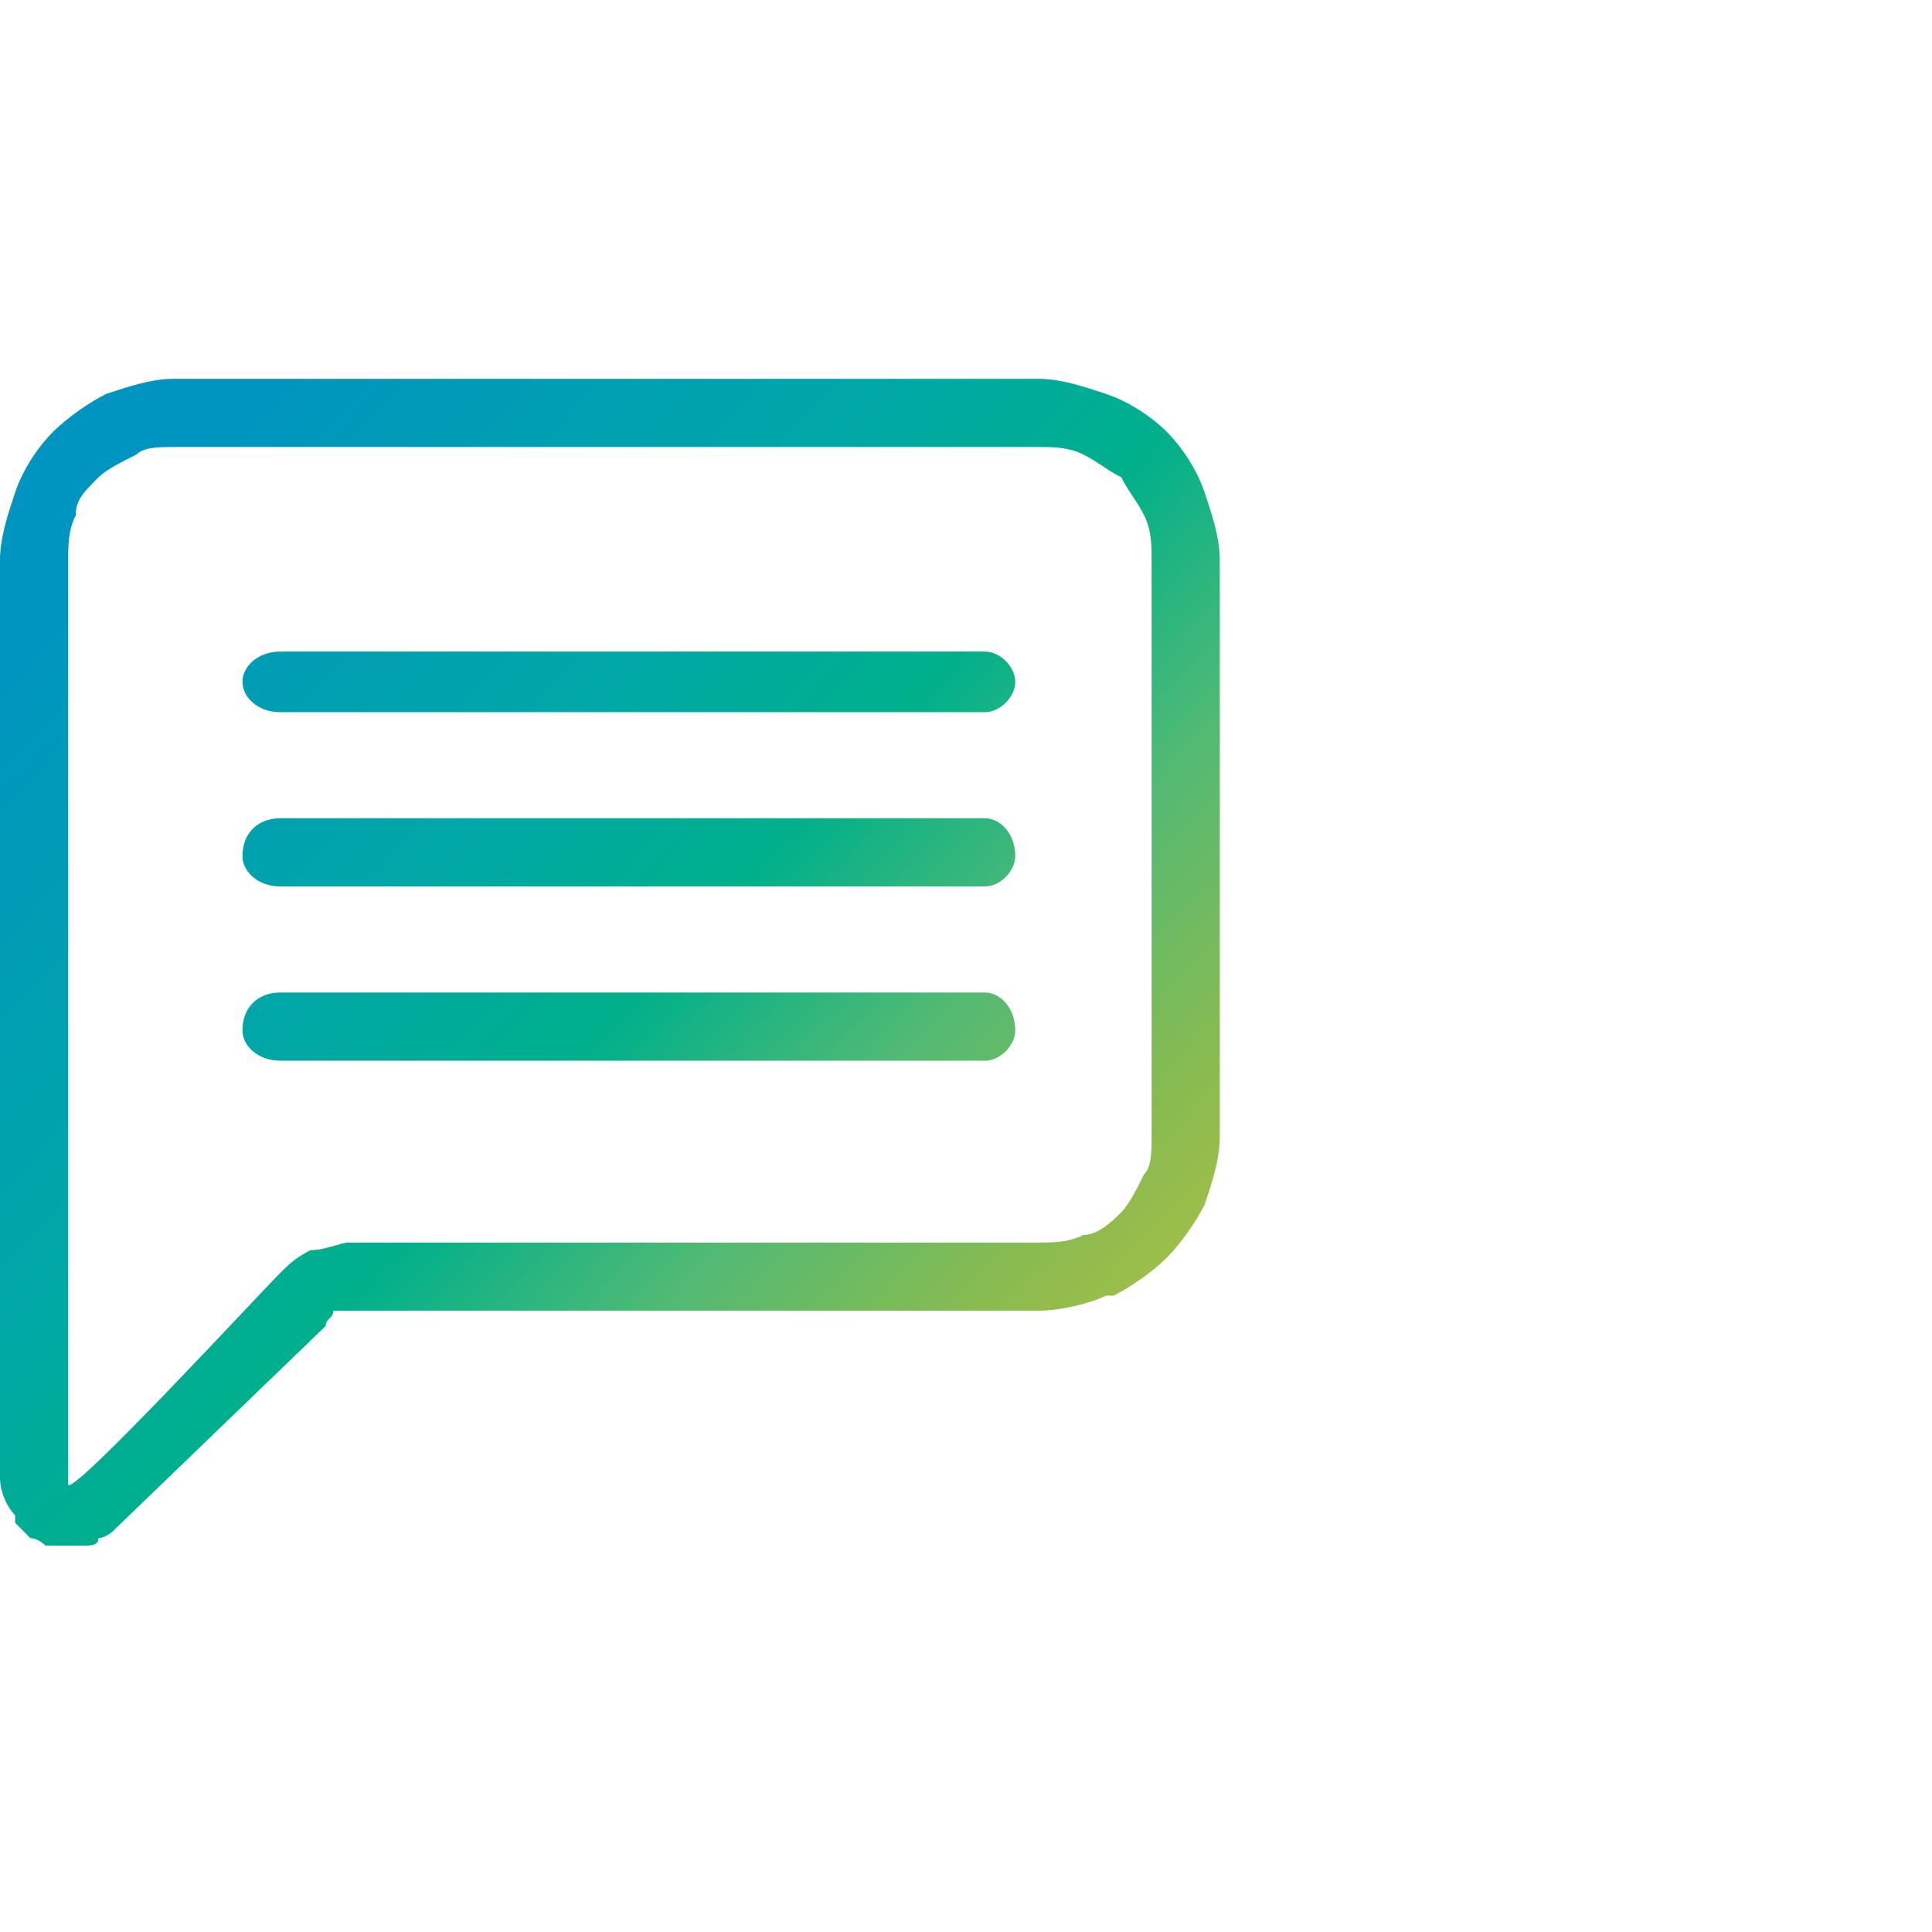
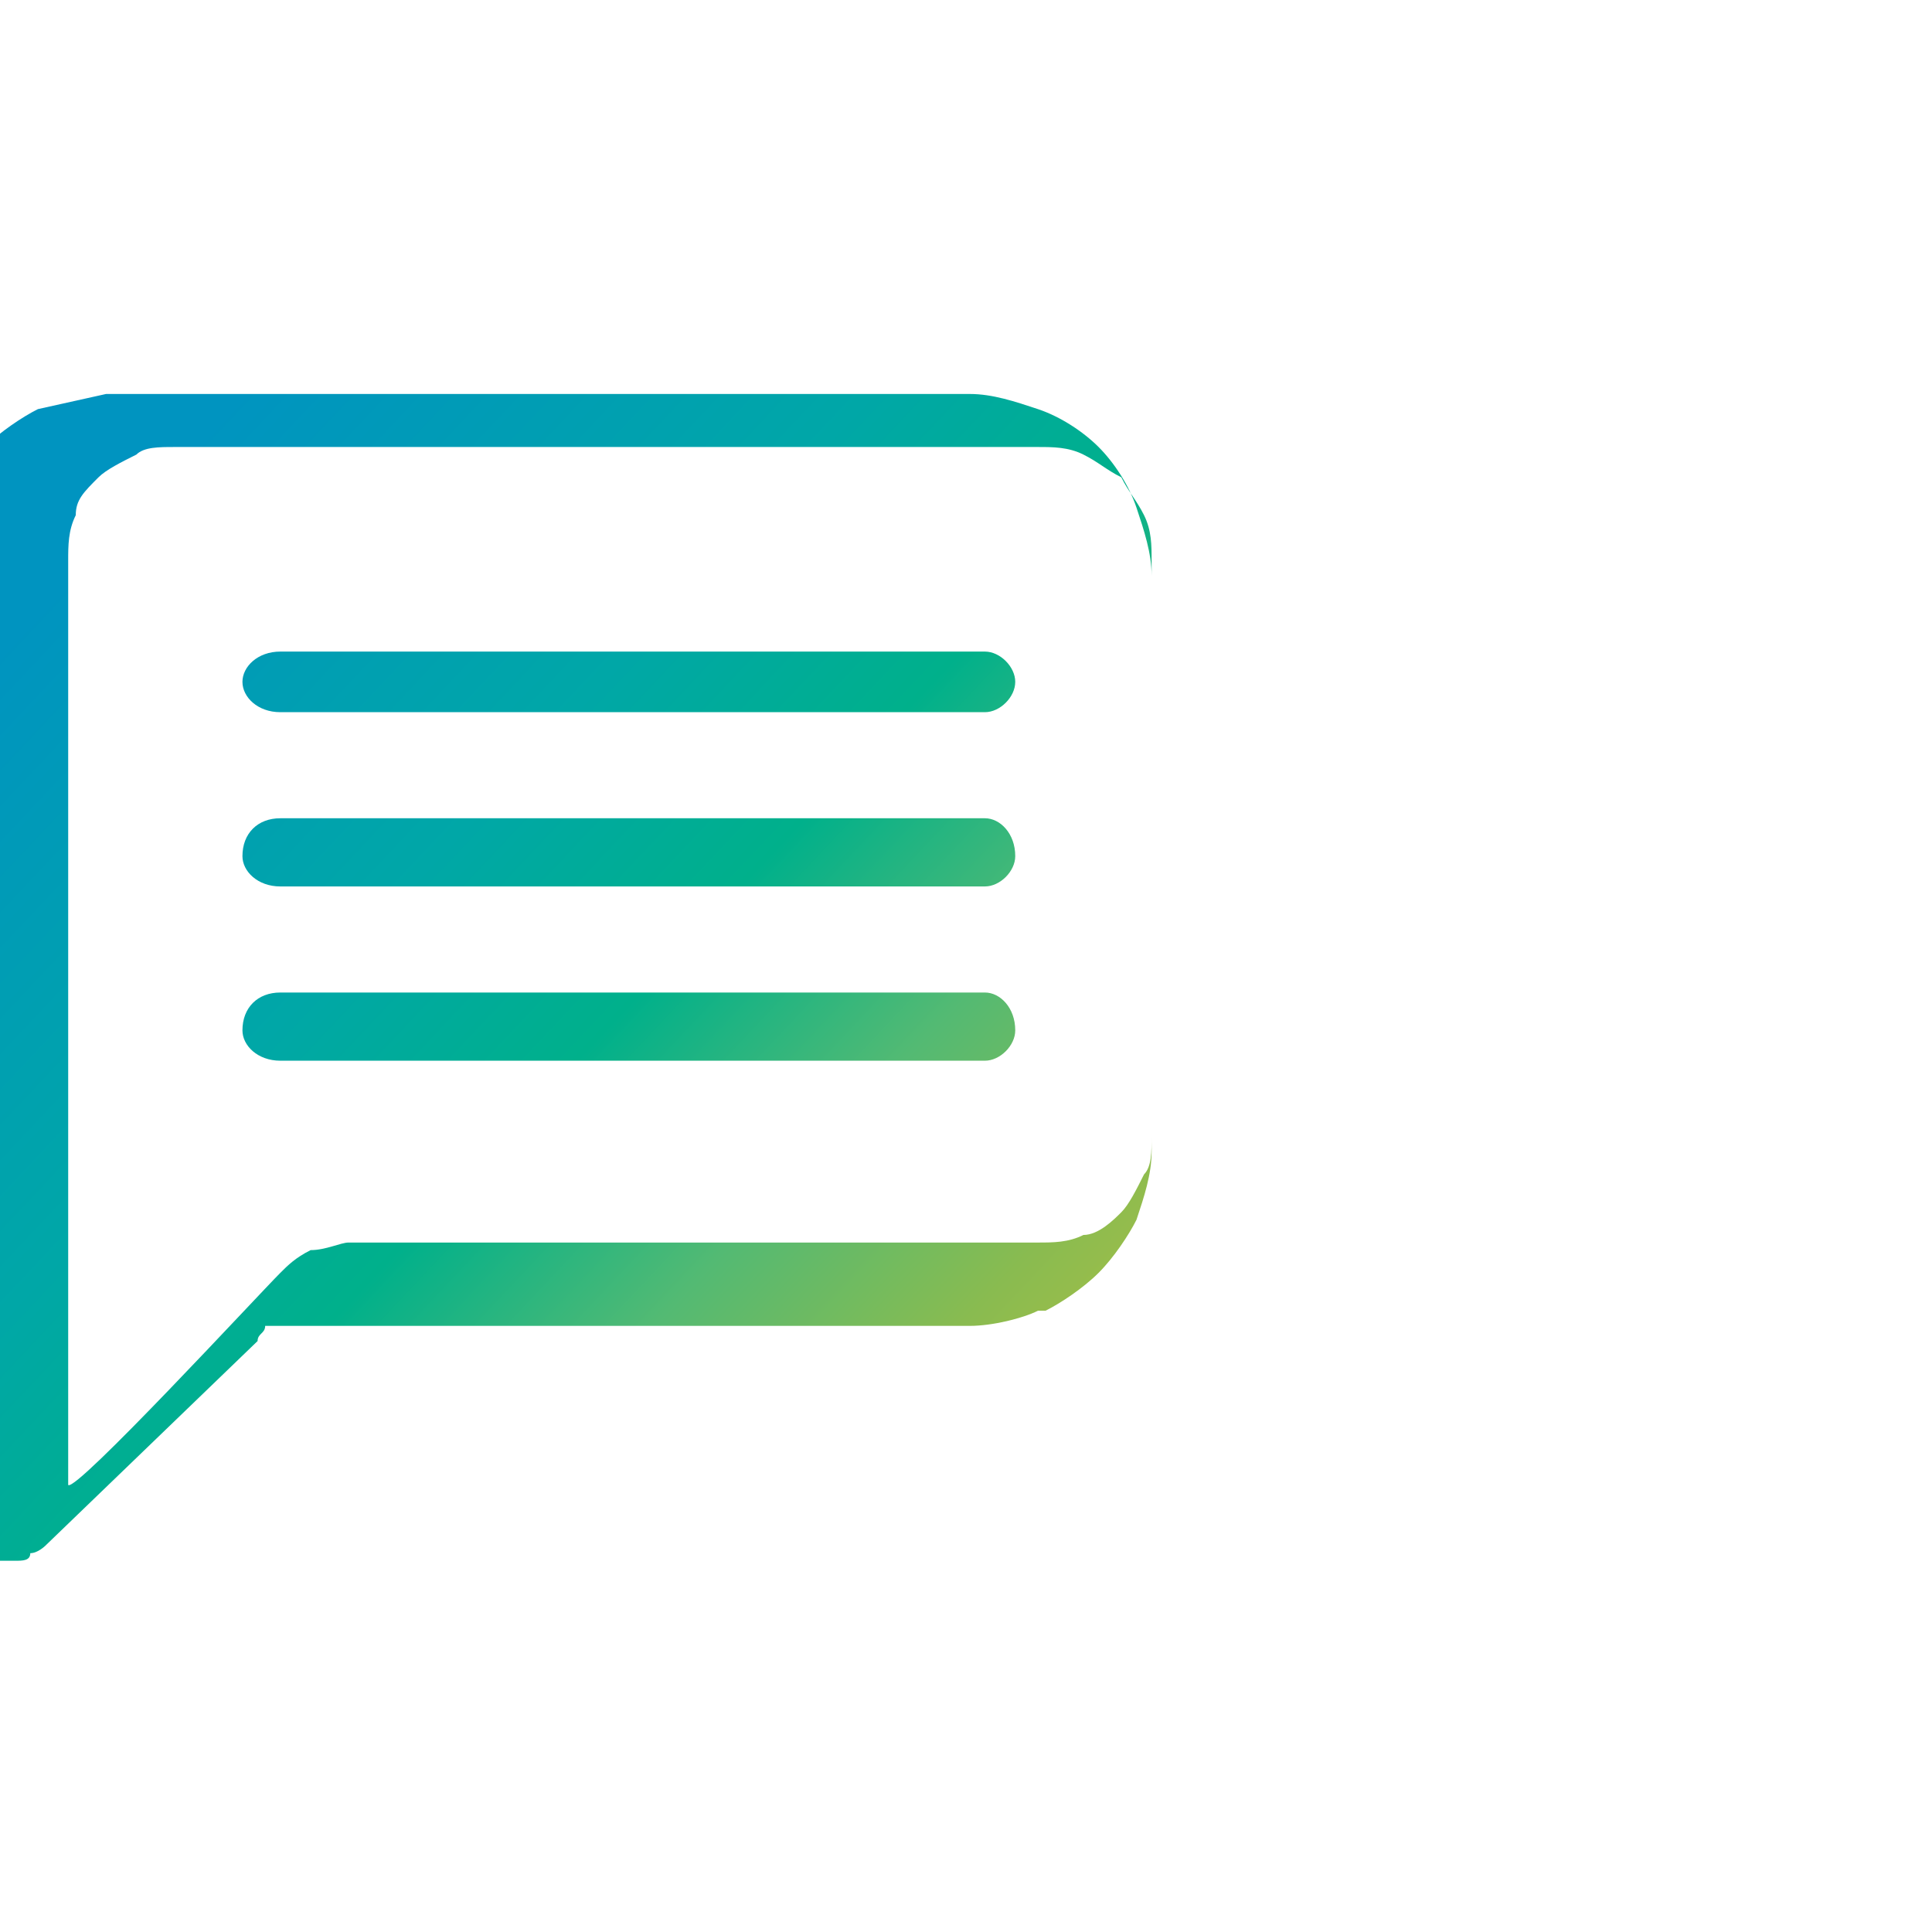
<svg xmlns="http://www.w3.org/2000/svg" xml:space="preserve" width="80px" height="80px" version="1.1" style="shape-rendering:geometricPrecision; text-rendering:geometricPrecision; image-rendering:optimizeQuality; fill-rule:evenodd; clip-rule:evenodd" viewBox="0 0 2.55 2.55">
  <defs>
    <style type="text/css">
   
    .fil0 {fill:none}
    .fil1 {fill:url(#id0);fill-rule:nonzero}
   
  </style>
    <linearGradient id="id0" gradientUnits="userSpaceOnUse" x1="0.18" y1="0.66" x2="1.53" y2="1.93">
      <stop offset="0" style="stop-opacity:1; stop-color:#0094C0" />
      <stop offset="0.329" style="stop-opacity:1; stop-color:#00A7A7" />
      <stop offset="0.502" style="stop-opacity:1; stop-color:#00B08B" />
      <stop offset="0.671" style="stop-opacity:1; stop-color:#53BA73" />
      <stop offset="0.831" style="stop-opacity:1; stop-color:#89BB50" />
      <stop offset="1" style="stop-opacity:1; stop-color:#B6C141" />
    </linearGradient>
  </defs>
  <g id="Слой_x0020_1">
-     <rect class="fil0" width="2.55" height="2.55" rx="0.46" ry="0.46" />
-     <path class="fil1" d="M0.23 0.59c-0.02,0 -0.04,0 -0.05,0.01 -0.02,0.01 -0.04,0.02 -0.05,0.03 -0.02,0.02 -0.03,0.03 -0.03,0.05 -0.01,0.02 -0.01,0.04 -0.01,0.06l0 1.22c0.01,0.01 0.25,-0.25 0.28,-0.28 0.01,-0.01 0.02,-0.02 0.04,-0.03l0 0c0.02,0 0.04,-0.01 0.05,-0.01l0.91 0c0.02,0 0.04,0 0.06,-0.01l0 0c0.02,0 0.04,-0.02 0.05,-0.03 0.01,-0.01 0.02,-0.03 0.03,-0.05 0.01,-0.01 0.01,-0.03 0.01,-0.05l0 -0.76c0,-0.02 0,-0.04 -0.01,-0.06 -0.01,-0.02 -0.02,-0.03 -0.03,-0.05 -0.02,-0.01 -0.03,-0.02 -0.05,-0.03 -0.02,-0.01 -0.04,-0.01 -0.06,-0.01l-1.14 0zm1.07 0.72c0.02,0 0.04,0.02 0.04,0.05 0,0.02 -0.02,0.04 -0.04,0.04l-0.93 0c-0.03,0 -0.05,-0.02 -0.05,-0.04 0,-0.03 0.02,-0.05 0.05,-0.05l0.93 0zm0 -0.23c0.02,0 0.04,0.02 0.04,0.05 0,0.02 -0.02,0.04 -0.04,0.04l-0.93 0c-0.03,0 -0.05,-0.02 -0.05,-0.04 0,-0.03 0.02,-0.05 0.05,-0.05l0.93 0zm0 -0.22c0.02,0 0.04,0.02 0.04,0.04 0,0.02 -0.02,0.04 -0.04,0.04l-0.93 0c-0.03,0 -0.05,-0.02 -0.05,-0.04 0,-0.02 0.02,-0.04 0.05,-0.04l0.93 0zm-1.16 -0.34c0.03,-0.01 0.06,-0.02 0.09,-0.02l1.14 0c0.03,0 0.06,0.01 0.09,0.02 0.03,0.01 0.06,0.03 0.08,0.05 0.02,0.02 0.04,0.05 0.05,0.08 0.01,0.03 0.02,0.06 0.02,0.09l0 0.76c0,0.03 -0.01,0.06 -0.02,0.09 -0.01,0.02 -0.03,0.05 -0.05,0.07 -0.02,0.02 -0.05,0.04 -0.07,0.05l-0.01 0c-0.02,0.01 -0.06,0.02 -0.09,0.02l-0.91 0c0,0 -0.01,0 -0.02,0l0 0c0,0.01 -0.01,0.01 -0.01,0.02l-0.28 0.27c0,0 -0.01,0.01 -0.02,0.01 0,0.01 -0.01,0.01 -0.02,0.01l0 0c-0.01,0 -0.02,0 -0.03,0 -0.01,0 -0.01,0 -0.02,0l0 0c-0.01,-0.01 -0.02,-0.01 -0.02,-0.01l-0.01 -0.01c0,0 -0.01,-0.01 -0.01,-0.01l0 -0.01c-0.01,-0.01 -0.02,-0.03 -0.02,-0.05l0 -1.21c0,-0.03 0.01,-0.06 0.02,-0.09 0.01,-0.03 0.03,-0.06 0.05,-0.08 0.02,-0.02 0.05,-0.04 0.07,-0.05z" />
+     <path class="fil1" d="M0.23 0.59c-0.02,0 -0.04,0 -0.05,0.01 -0.02,0.01 -0.04,0.02 -0.05,0.03 -0.02,0.02 -0.03,0.03 -0.03,0.05 -0.01,0.02 -0.01,0.04 -0.01,0.06l0 1.22c0.01,0.01 0.25,-0.25 0.28,-0.28 0.01,-0.01 0.02,-0.02 0.04,-0.03l0 0c0.02,0 0.04,-0.01 0.05,-0.01l0.91 0c0.02,0 0.04,0 0.06,-0.01l0 0c0.02,0 0.04,-0.02 0.05,-0.03 0.01,-0.01 0.02,-0.03 0.03,-0.05 0.01,-0.01 0.01,-0.03 0.01,-0.05l0 -0.76c0,-0.02 0,-0.04 -0.01,-0.06 -0.01,-0.02 -0.02,-0.03 -0.03,-0.05 -0.02,-0.01 -0.03,-0.02 -0.05,-0.03 -0.02,-0.01 -0.04,-0.01 -0.06,-0.01l-1.14 0zm1.07 0.72c0.02,0 0.04,0.02 0.04,0.05 0,0.02 -0.02,0.04 -0.04,0.04l-0.93 0c-0.03,0 -0.05,-0.02 -0.05,-0.04 0,-0.03 0.02,-0.05 0.05,-0.05l0.93 0zm0 -0.23c0.02,0 0.04,0.02 0.04,0.05 0,0.02 -0.02,0.04 -0.04,0.04l-0.93 0c-0.03,0 -0.05,-0.02 -0.05,-0.04 0,-0.03 0.02,-0.05 0.05,-0.05l0.93 0zm0 -0.22c0.02,0 0.04,0.02 0.04,0.04 0,0.02 -0.02,0.04 -0.04,0.04l-0.93 0c-0.03,0 -0.05,-0.02 -0.05,-0.04 0,-0.02 0.02,-0.04 0.05,-0.04l0.93 0zm-1.16 -0.34l1.14 0c0.03,0 0.06,0.01 0.09,0.02 0.03,0.01 0.06,0.03 0.08,0.05 0.02,0.02 0.04,0.05 0.05,0.08 0.01,0.03 0.02,0.06 0.02,0.09l0 0.76c0,0.03 -0.01,0.06 -0.02,0.09 -0.01,0.02 -0.03,0.05 -0.05,0.07 -0.02,0.02 -0.05,0.04 -0.07,0.05l-0.01 0c-0.02,0.01 -0.06,0.02 -0.09,0.02l-0.91 0c0,0 -0.01,0 -0.02,0l0 0c0,0.01 -0.01,0.01 -0.01,0.02l-0.28 0.27c0,0 -0.01,0.01 -0.02,0.01 0,0.01 -0.01,0.01 -0.02,0.01l0 0c-0.01,0 -0.02,0 -0.03,0 -0.01,0 -0.01,0 -0.02,0l0 0c-0.01,-0.01 -0.02,-0.01 -0.02,-0.01l-0.01 -0.01c0,0 -0.01,-0.01 -0.01,-0.01l0 -0.01c-0.01,-0.01 -0.02,-0.03 -0.02,-0.05l0 -1.21c0,-0.03 0.01,-0.06 0.02,-0.09 0.01,-0.03 0.03,-0.06 0.05,-0.08 0.02,-0.02 0.05,-0.04 0.07,-0.05z" />
  </g>
</svg>